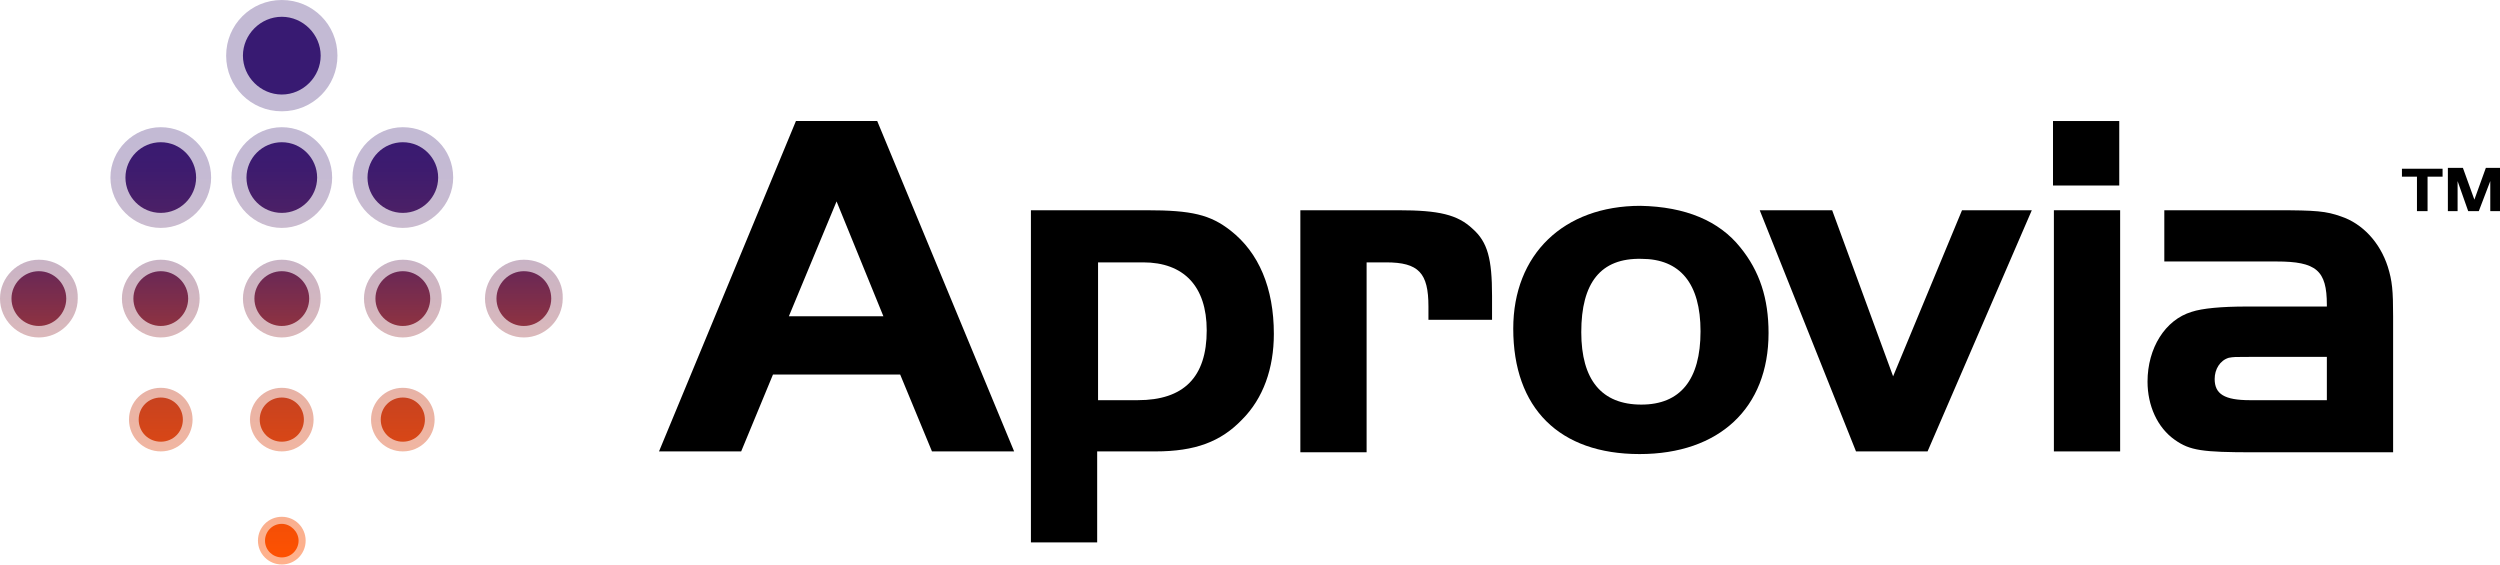
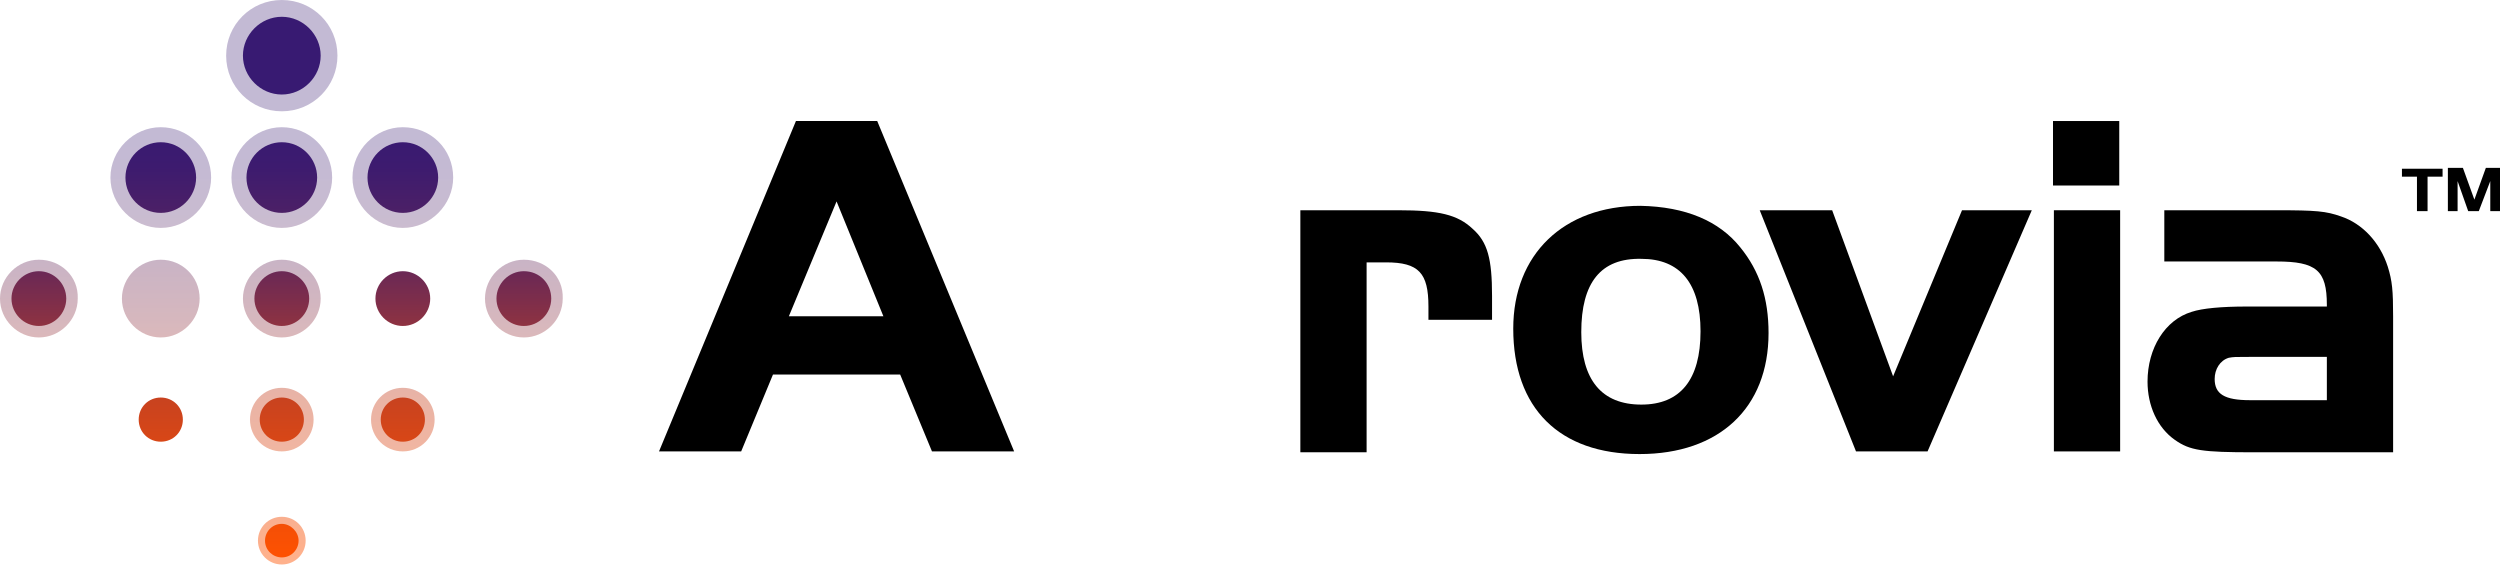
<svg xmlns="http://www.w3.org/2000/svg" id="Logo" style="enable-background:new 0 0 283 64;" version="1.1" viewBox="0 0 283 64" x="0px" y="0px">
  <style type="text/css">
	.st0{opacity:0.3;fill:url(#SVGID_1_);}
	.st1{opacity:0.3;fill:url(#SVGID_2_);}
	.st2{opacity:0.3;fill:url(#SVGID_3_);}
	.st3{opacity:0.45;fill:url(#SVGID_4_);}
	.st4{opacity:0.35;fill:url(#SVGID_5_);}
	.st5{opacity:0.4;fill:url(#SVGID_6_);}
	.st6{opacity:0.4;fill:url(#SVGID_7_);}
	.st7{opacity:0.4;fill:url(#SVGID_8_);}
	.st8{opacity:0.35;fill:url(#SVGID_9_);}
	.st9{opacity:0.35;fill:url(#SVGID_10_);}
	.st10{opacity:0.35;fill:url(#SVGID_11_);}
	.st11{opacity:0.35;fill:url(#SVGID_12_);}
	.st12{opacity:0.3;fill:url(#SVGID_13_);}
	.st13{fill:url(#SVGID_14_);}
	.st14{fill:url(#SVGID_15_);}
	.st15{fill:url(#SVGID_16_);}
	.st16{fill:url(#SVGID_17_);}
	.st17{fill:url(#SVGID_18_);}
	.st18{fill:url(#SVGID_19_);}
	.st19{fill:url(#SVGID_20_);}
	.st20{fill:url(#SVGID_21_);}
	.st21{fill:url(#SVGID_22_);}
	.st22{fill:url(#SVGID_23_);}
	.st23{fill:url(#SVGID_24_);}
	.st24{fill:url(#SVGID_25_);}
	.st25{fill:url(#SVGID_26_);}
</style>
  <g>
    <g>
      <path d="M90.1,13.7h9.2l15.5,37.4h-9.3l-3.6-8.7H87.5l-3.6,8.7h-9.3L90.1,13.7z M89.3,35.8H100l-5.3-13L89.3,35.8z" />
-       <path d="M129.8,23.8c5.1,0,7.2,0.5,9.5,2.3c3.2,2.5,4.9,6.5,4.9,11.7c0,3.9-1.2,7.3-3.6,9.7c-2.4,2.5-5.3,3.6-9.8,3.6h-6.6v10.3&#10;   h-7.5V23.8H129.8z M124.2,45.3h4.6c5.2,0,7.8-2.6,7.8-7.9c0-5-2.6-7.7-7.2-7.7h-5.1V45.3z" />
      <path d="M158.3,23.8c4.6,0,6.7,0.5,8.4,2.1c1.7,1.5,2.2,3.4,2.2,7.6v2.7h-7.2v-1.5c0-3.8-1.1-5-4.8-5h-2.2v21.5h-7.5V23.8H158.3z" />
      <path d="M197,28c2.2,2.7,3.2,5.8,3.2,9.7c0,8.5-5.6,13.7-14.6,13.7c-9.1,0-14.3-5.2-14.3-14.2c0-8.4,5.7-13.9,14.4-13.9&#10;   C190.8,23.4,194.6,25,197,28z M179,37.6c0,5.4,2.3,8.2,6.8,8.2c4.4,0,6.7-2.8,6.7-8.3c0-5.4-2.3-8.2-6.7-8.2&#10;   C181.2,29.2,179,32,179,37.6z" />
      <path d="M222.1,23.8h7.9l-11.8,27.3h-8.1l-10.9-27.3h8.2l6.9,18.8L222.1,23.8z" />
      <path d="M232.4,13.7h7.5V21h-7.5V13.7z M240,23.8v27.3h-7.5V23.8H240z" />
      <path d="M263.4,34.5c0-3.9-1.2-4.9-5.7-4.9h-12.7v-5.8h12.7c4.5,0,5.6,0.1,7.3,0.7c2.4,0.8,4.4,2.9,5.3,5.7&#10;   c0.5,1.6,0.6,2.7,0.6,5.6v15.4h-15.8c-5.8,0-7.2-0.2-8.9-1.4c-2-1.4-3.1-3.9-3.1-6.6c0-3.8,2-7,5-7.9c1.2-0.4,3.4-0.6,6.2-0.6&#10;   H263.4z M254.7,40.4c-1.8,0-1.8,0-2.4,0.1c-1,0.3-1.6,1.3-1.6,2.4c0,1.7,1.1,2.4,4,2.4h8.7v-4.9H254.7z" />
    </g>
    <g>
      <linearGradient gradientUnits="userSpaceOnUse" id="SVGID_1_" x1="31.886" x2="31.886" y1="63.849" y2="14.665">
        <stop offset="5.102040e-03" style="stop-color:#FF5200" />
        <stop offset="0.144" style="stop-color:#EE4D0A" />
        <stop offset="0.389" style="stop-color:#C74220" />
        <stop offset="0.435" style="stop-color:#B53D2A" />
        <stop offset="0.565" style="stop-color:#893144" />
        <stop offset="0.69" style="stop-color:#662758" />
        <stop offset="0.807" style="stop-color:#4C2066" />
        <stop offset="0.914" style="stop-color:#3D1B6F" />
        <stop offset="1" style="stop-color:#381A72" />
      </linearGradient>
      <path class="st0" d="M31.9,0c-3.5,0-6.3,2.8-6.3,6.3c0,3.5,2.8,6.3,6.3,6.3c3.5,0,6.3-2.8,6.3-6.3C38.2,2.8,35.4,0,31.9,0L31.9,0z" />
      <linearGradient gradientUnits="userSpaceOnUse" id="SVGID_2_" x1="45.612" x2="45.612" y1="63.849" y2="14.665">
        <stop offset="5.102040e-03" style="stop-color:#FF5200" />
        <stop offset="0.144" style="stop-color:#EE4D0A" />
        <stop offset="0.389" style="stop-color:#C74220" />
        <stop offset="0.435" style="stop-color:#B53D2A" />
        <stop offset="0.565" style="stop-color:#893144" />
        <stop offset="0.69" style="stop-color:#662758" />
        <stop offset="0.807" style="stop-color:#4C2066" />
        <stop offset="0.914" style="stop-color:#3D1B6F" />
        <stop offset="1" style="stop-color:#381A72" />
      </linearGradient>
      <path class="st1" d="M45.6,14.4c-3.1,0-5.7,2.6-5.7,5.7c0,3.1,2.6,5.7,5.7,5.7c3.1,0,5.7-2.6,5.7-5.7&#10;   C51.3,16.9,48.8,14.4,45.6,14.4L45.6,14.4z" />
      <linearGradient gradientUnits="userSpaceOnUse" id="SVGID_3_" x1="18.16" x2="18.16" y1="63.849" y2="14.665">
        <stop offset="5.102040e-03" style="stop-color:#FF5200" />
        <stop offset="0.144" style="stop-color:#EE4D0A" />
        <stop offset="0.389" style="stop-color:#C74220" />
        <stop offset="0.435" style="stop-color:#B53D2A" />
        <stop offset="0.565" style="stop-color:#893144" />
        <stop offset="0.69" style="stop-color:#662758" />
        <stop offset="0.807" style="stop-color:#4C2066" />
        <stop offset="0.914" style="stop-color:#3D1B6F" />
        <stop offset="1" style="stop-color:#381A72" />
      </linearGradient>
      <path class="st2" d="M18.2,14.4c-3.1,0-5.7,2.6-5.7,5.7c0,3.1,2.6,5.7,5.7,5.7c3.1,0,5.7-2.6,5.7-5.7&#10;   C23.9,16.9,21.3,14.4,18.2,14.4L18.2,14.4z" />
      <linearGradient gradientUnits="userSpaceOnUse" id="SVGID_4_" x1="31.886" x2="31.886" y1="63.849" y2="14.666">
        <stop offset="5.102040e-03" style="stop-color:#FF5200" />
        <stop offset="0.144" style="stop-color:#EE4D0A" />
        <stop offset="0.389" style="stop-color:#C74220" />
        <stop offset="0.435" style="stop-color:#B53D2A" />
        <stop offset="0.565" style="stop-color:#893144" />
        <stop offset="0.69" style="stop-color:#662758" />
        <stop offset="0.807" style="stop-color:#4C2066" />
        <stop offset="0.914" style="stop-color:#3D1B6F" />
        <stop offset="1" style="stop-color:#381A72" />
      </linearGradient>
      <path class="st3" d="M31.9,58.5c-1.5,0-2.7,1.2-2.7,2.7c0,1.5,1.2,2.7,2.7,2.7c1.5,0,2.7-1.2,2.7-2.7&#10;   C34.6,59.7,33.4,58.5,31.9,58.5L31.9,58.5z" />
      <linearGradient gradientUnits="userSpaceOnUse" id="SVGID_5_" x1="31.886" x2="31.886" y1="63.851" y2="14.664">
        <stop offset="5.102040e-03" style="stop-color:#FF5200" />
        <stop offset="0.144" style="stop-color:#EE4D0A" />
        <stop offset="0.389" style="stop-color:#C74220" />
        <stop offset="0.435" style="stop-color:#B53D2A" />
        <stop offset="0.565" style="stop-color:#893144" />
        <stop offset="0.69" style="stop-color:#662758" />
        <stop offset="0.807" style="stop-color:#4C2066" />
        <stop offset="0.914" style="stop-color:#3D1B6F" />
        <stop offset="1" style="stop-color:#381A72" />
      </linearGradient>
      <path class="st4" d="M31.9,29.4c-2.4,0-4.4,2-4.4,4.4c0,2.4,2,4.4,4.4,4.4c2.4,0,4.4-2,4.4-4.4C36.3,31.3,34.3,29.4,31.9,29.4&#10;   L31.9,29.4z" />
      <linearGradient gradientUnits="userSpaceOnUse" id="SVGID_6_" x1="31.886" x2="31.886" y1="63.851" y2="14.661">
        <stop offset="5.102040e-03" style="stop-color:#FF5200" />
        <stop offset="0.144" style="stop-color:#EE4D0A" />
        <stop offset="0.389" style="stop-color:#C74220" />
        <stop offset="0.435" style="stop-color:#B53D2A" />
        <stop offset="0.565" style="stop-color:#893144" />
        <stop offset="0.69" style="stop-color:#662758" />
        <stop offset="0.807" style="stop-color:#4C2066" />
        <stop offset="0.914" style="stop-color:#3D1B6F" />
        <stop offset="1" style="stop-color:#381A72" />
      </linearGradient>
      <path class="st5" d="M31.9,43.9c-2,0-3.6,1.6-3.6,3.6c0,2,1.6,3.6,3.6,3.6c2,0,3.6-1.6,3.6-3.6C35.5,45.5,33.9,43.9,31.9,43.9&#10;   L31.9,43.9z" />
      <linearGradient gradientUnits="userSpaceOnUse" id="SVGID_7_" x1="18.16" x2="18.16" y1="63.851" y2="14.661">
        <stop offset="5.102040e-03" style="stop-color:#FF5200" />
        <stop offset="0.144" style="stop-color:#EE4D0A" />
        <stop offset="0.389" style="stop-color:#C74220" />
        <stop offset="0.435" style="stop-color:#B53D2A" />
        <stop offset="0.565" style="stop-color:#893144" />
        <stop offset="0.69" style="stop-color:#662758" />
        <stop offset="0.807" style="stop-color:#4C2066" />
        <stop offset="0.914" style="stop-color:#3D1B6F" />
        <stop offset="1" style="stop-color:#381A72" />
      </linearGradient>
-       <path class="st6" d="M18.2,43.9c-2,0-3.6,1.6-3.6,3.6c0,2,1.6,3.6,3.6,3.6c2,0,3.6-1.6,3.6-3.6C21.8,45.5,20.2,43.9,18.2,43.9&#10;   L18.2,43.9z" />
      <linearGradient gradientUnits="userSpaceOnUse" id="SVGID_8_" x1="45.611" x2="45.611" y1="63.851" y2="14.661">
        <stop offset="5.102040e-03" style="stop-color:#FF5200" />
        <stop offset="0.144" style="stop-color:#EE4D0A" />
        <stop offset="0.389" style="stop-color:#C74220" />
        <stop offset="0.435" style="stop-color:#B53D2A" />
        <stop offset="0.565" style="stop-color:#893144" />
        <stop offset="0.69" style="stop-color:#662758" />
        <stop offset="0.807" style="stop-color:#4C2066" />
        <stop offset="0.914" style="stop-color:#3D1B6F" />
        <stop offset="1" style="stop-color:#381A72" />
      </linearGradient>
      <path class="st7" d="M45.6,43.9c-2,0-3.6,1.6-3.6,3.6c0,2,1.6,3.6,3.6,3.6s3.6-1.6,3.6-3.6C49.2,45.5,47.6,43.9,45.6,43.9&#10;   L45.6,43.9z" />
      <linearGradient gradientUnits="userSpaceOnUse" id="SVGID_9_" x1="18.16" x2="18.16" y1="63.851" y2="14.664">
        <stop offset="5.102040e-03" style="stop-color:#FF5200" />
        <stop offset="0.144" style="stop-color:#EE4D0A" />
        <stop offset="0.389" style="stop-color:#C74220" />
        <stop offset="0.435" style="stop-color:#B53D2A" />
        <stop offset="0.565" style="stop-color:#893144" />
        <stop offset="0.69" style="stop-color:#662758" />
        <stop offset="0.807" style="stop-color:#4C2066" />
        <stop offset="0.914" style="stop-color:#3D1B6F" />
        <stop offset="1" style="stop-color:#381A72" />
      </linearGradient>
      <path class="st8" d="M18.2,29.4c-2.4,0-4.4,2-4.4,4.4c0,2.4,2,4.4,4.4,4.4c2.4,0,4.4-2,4.4-4.4C22.6,31.3,20.6,29.4,18.2,29.4&#10;   L18.2,29.4z" />
      <linearGradient gradientUnits="userSpaceOnUse" id="SVGID_10_" x1="4.435" x2="4.435" y1="63.851" y2="14.664">
        <stop offset="5.102040e-03" style="stop-color:#FF5200" />
        <stop offset="0.144" style="stop-color:#EE4D0A" />
        <stop offset="0.389" style="stop-color:#C74220" />
        <stop offset="0.435" style="stop-color:#B53D2A" />
        <stop offset="0.565" style="stop-color:#893144" />
        <stop offset="0.69" style="stop-color:#662758" />
        <stop offset="0.807" style="stop-color:#4C2066" />
        <stop offset="0.914" style="stop-color:#3D1B6F" />
        <stop offset="1" style="stop-color:#381A72" />
      </linearGradient>
      <path class="st9" d="M4.4,29.4c-2.4,0-4.4,2-4.4,4.4c0,2.4,2,4.4,4.4,4.4c2.4,0,4.4-2,4.4-4.4C8.9,31.3,6.9,29.4,4.4,29.4&#10;   L4.4,29.4z" />
      <linearGradient gradientUnits="userSpaceOnUse" id="SVGID_11_" x1="45.611" x2="45.611" y1="63.851" y2="14.664">
        <stop offset="5.102040e-03" style="stop-color:#FF5200" />
        <stop offset="0.144" style="stop-color:#EE4D0A" />
        <stop offset="0.389" style="stop-color:#C74220" />
        <stop offset="0.435" style="stop-color:#B53D2A" />
        <stop offset="0.565" style="stop-color:#893144" />
        <stop offset="0.69" style="stop-color:#662758" />
        <stop offset="0.807" style="stop-color:#4C2066" />
        <stop offset="0.914" style="stop-color:#3D1B6F" />
        <stop offset="1" style="stop-color:#381A72" />
      </linearGradient>
-       <path class="st10" d="M45.6,29.4c-2.4,0-4.4,2-4.4,4.4c0,2.4,2,4.4,4.4,4.4c2.4,0,4.4-2,4.4-4.4C50,31.3,48.1,29.4,45.6,29.4&#10;   L45.6,29.4z" />
      <linearGradient gradientUnits="userSpaceOnUse" id="SVGID_12_" x1="59.338" x2="59.338" y1="63.851" y2="14.664">
        <stop offset="5.102040e-03" style="stop-color:#FF5200" />
        <stop offset="0.144" style="stop-color:#EE4D0A" />
        <stop offset="0.389" style="stop-color:#C74220" />
        <stop offset="0.435" style="stop-color:#B53D2A" />
        <stop offset="0.565" style="stop-color:#893144" />
        <stop offset="0.69" style="stop-color:#662758" />
        <stop offset="0.807" style="stop-color:#4C2066" />
        <stop offset="0.914" style="stop-color:#3D1B6F" />
        <stop offset="1" style="stop-color:#381A72" />
      </linearGradient>
      <path class="st11" d="M59.3,29.4c-2.4,0-4.4,2-4.4,4.4c0,2.4,2,4.4,4.4,4.4c2.4,0,4.4-2,4.4-4.4C63.8,31.3,61.8,29.4,59.3,29.4&#10;   L59.3,29.4z" />
      <linearGradient gradientUnits="userSpaceOnUse" id="SVGID_13_" x1="31.886" x2="31.886" y1="63.849" y2="14.665">
        <stop offset="5.102040e-03" style="stop-color:#FF5200" />
        <stop offset="0.144" style="stop-color:#EE4D0A" />
        <stop offset="0.389" style="stop-color:#C74220" />
        <stop offset="0.435" style="stop-color:#B53D2A" />
        <stop offset="0.565" style="stop-color:#893144" />
        <stop offset="0.69" style="stop-color:#662758" />
        <stop offset="0.807" style="stop-color:#4C2066" />
        <stop offset="0.914" style="stop-color:#3D1B6F" />
        <stop offset="1" style="stop-color:#381A72" />
      </linearGradient>
      <path class="st12" d="M31.9,14.4c-3.1,0-5.7,2.6-5.7,5.7c0,3.1,2.6,5.7,5.7,5.7c3.1,0,5.7-2.6,5.7-5.7&#10;   C37.6,16.9,35,14.4,31.9,14.4L31.9,14.4z" />
      <g>
        <linearGradient gradientUnits="userSpaceOnUse" id="SVGID_14_" x1="31.886" x2="31.886" y1="63.85" y2="14.665">
          <stop offset="5.102040e-03" style="stop-color:#FF5200" />
          <stop offset="0.144" style="stop-color:#EE4D0A" />
          <stop offset="0.389" style="stop-color:#C74220" />
          <stop offset="0.435" style="stop-color:#B53D2A" />
          <stop offset="0.565" style="stop-color:#893144" />
          <stop offset="0.69" style="stop-color:#662758" />
          <stop offset="0.807" style="stop-color:#4C2066" />
          <stop offset="0.914" style="stop-color:#3D1B6F" />
          <stop offset="1" style="stop-color:#381A72" />
        </linearGradient>
        <path class="st13" d="M31.9,1.9c-2.4,0-4.4,2-4.4,4.4c0,2.4,2,4.4,4.4,4.4c2.4,0,4.4-2,4.4-4.4C36.3,3.9,34.3,1.9,31.9,1.9z" />
        <linearGradient gradientUnits="userSpaceOnUse" id="SVGID_15_" x1="31.886" x2="31.886" y1="63.851" y2="14.664">
          <stop offset="5.102040e-03" style="stop-color:#FF5200" />
          <stop offset="0.144" style="stop-color:#EE4D0A" />
          <stop offset="0.389" style="stop-color:#C74220" />
          <stop offset="0.435" style="stop-color:#B53D2A" />
          <stop offset="0.565" style="stop-color:#893144" />
          <stop offset="0.69" style="stop-color:#662758" />
          <stop offset="0.807" style="stop-color:#4C2066" />
          <stop offset="0.914" style="stop-color:#3D1B6F" />
          <stop offset="1" style="stop-color:#381A72" />
        </linearGradient>
        <path class="st14" d="M31.9,16.1c-2.2,0-4,1.8-4,4c0,2.2,1.8,4,4,4c2.2,0,4-1.8,4-4C35.9,17.9,34.1,16.1,31.9,16.1z" />
        <linearGradient gradientUnits="userSpaceOnUse" id="SVGID_16_" x1="31.886" x2="31.886" y1="63.849" y2="14.66">
          <stop offset="5.102040e-03" style="stop-color:#FF5200" />
          <stop offset="0.144" style="stop-color:#EE4D0A" />
          <stop offset="0.389" style="stop-color:#C74220" />
          <stop offset="0.435" style="stop-color:#B53D2A" />
          <stop offset="0.565" style="stop-color:#893144" />
          <stop offset="0.69" style="stop-color:#662758" />
          <stop offset="0.807" style="stop-color:#4C2066" />
          <stop offset="0.914" style="stop-color:#3D1B6F" />
          <stop offset="1" style="stop-color:#381A72" />
        </linearGradient>
        <path class="st15" d="M31.9,59.3c-1.1,0-1.9,0.9-1.9,1.9c0,1.1,0.9,1.9,1.9,1.9c1.1,0,1.9-0.9,1.9-1.9&#10;    C33.8,60.2,32.9,59.3,31.9,59.3z" />
        <linearGradient gradientUnits="userSpaceOnUse" id="SVGID_17_" x1="31.886" x2="31.886" y1="63.851" y2="14.664">
          <stop offset="5.102040e-03" style="stop-color:#FF5200" />
          <stop offset="0.144" style="stop-color:#EE4D0A" />
          <stop offset="0.389" style="stop-color:#C74220" />
          <stop offset="0.435" style="stop-color:#B53D2A" />
          <stop offset="0.565" style="stop-color:#893144" />
          <stop offset="0.69" style="stop-color:#662758" />
          <stop offset="0.807" style="stop-color:#4C2066" />
          <stop offset="0.914" style="stop-color:#3D1B6F" />
          <stop offset="1" style="stop-color:#381A72" />
        </linearGradient>
        <path class="st16" d="M31.9,30.7c-1.7,0-3.1,1.4-3.1,3.1c0,1.7,1.4,3.1,3.1,3.1c1.7,0,3.1-1.4,3.1-3.1&#10;    C35,32.1,33.6,30.7,31.9,30.7z" />
        <linearGradient gradientUnits="userSpaceOnUse" id="SVGID_18_" x1="31.886" x2="31.886" y1="63.849" y2="14.663">
          <stop offset="5.102040e-03" style="stop-color:#FF5200" />
          <stop offset="0.144" style="stop-color:#EE4D0A" />
          <stop offset="0.389" style="stop-color:#C74220" />
          <stop offset="0.435" style="stop-color:#B53D2A" />
          <stop offset="0.565" style="stop-color:#893144" />
          <stop offset="0.69" style="stop-color:#662758" />
          <stop offset="0.807" style="stop-color:#4C2066" />
          <stop offset="0.914" style="stop-color:#3D1B6F" />
          <stop offset="1" style="stop-color:#381A72" />
        </linearGradient>
        <path class="st17" d="M31.9,45c-1.4,0-2.5,1.1-2.5,2.5c0,1.4,1.1,2.5,2.5,2.5c1.4,0,2.5-1.1,2.5-2.5C34.4,46.1,33.3,45,31.9,45z" />
        <linearGradient gradientUnits="userSpaceOnUse" id="SVGID_19_" x1="18.16" x2="18.16" y1="63.849" y2="14.663">
          <stop offset="5.102040e-03" style="stop-color:#FF5200" />
          <stop offset="0.144" style="stop-color:#EE4D0A" />
          <stop offset="0.389" style="stop-color:#C74220" />
          <stop offset="0.435" style="stop-color:#B53D2A" />
          <stop offset="0.565" style="stop-color:#893144" />
          <stop offset="0.69" style="stop-color:#662758" />
          <stop offset="0.807" style="stop-color:#4C2066" />
          <stop offset="0.914" style="stop-color:#3D1B6F" />
          <stop offset="1" style="stop-color:#381A72" />
        </linearGradient>
        <path class="st18" d="M18.2,45c-1.4,0-2.5,1.1-2.5,2.5c0,1.4,1.1,2.5,2.5,2.5c1.4,0,2.5-1.1,2.5-2.5C20.7,46.1,19.6,45,18.2,45z" />
        <linearGradient gradientUnits="userSpaceOnUse" id="SVGID_20_" x1="45.612" x2="45.612" y1="63.849" y2="14.663">
          <stop offset="5.102040e-03" style="stop-color:#FF5200" />
          <stop offset="0.144" style="stop-color:#EE4D0A" />
          <stop offset="0.389" style="stop-color:#C74220" />
          <stop offset="0.435" style="stop-color:#B53D2A" />
          <stop offset="0.565" style="stop-color:#893144" />
          <stop offset="0.69" style="stop-color:#662758" />
          <stop offset="0.807" style="stop-color:#4C2066" />
          <stop offset="0.914" style="stop-color:#3D1B6F" />
          <stop offset="1" style="stop-color:#381A72" />
        </linearGradient>
        <path class="st19" d="M45.6,45c-1.4,0-2.5,1.1-2.5,2.5c0,1.4,1.1,2.5,2.5,2.5c1.4,0,2.5-1.1,2.5-2.5C48.1,46.1,47,45,45.6,45z" />
        <linearGradient gradientUnits="userSpaceOnUse" id="SVGID_21_" x1="18.16" x2="18.16" y1="63.851" y2="14.664">
          <stop offset="5.102040e-03" style="stop-color:#FF5200" />
          <stop offset="0.144" style="stop-color:#EE4D0A" />
          <stop offset="0.389" style="stop-color:#C74220" />
          <stop offset="0.435" style="stop-color:#B53D2A" />
          <stop offset="0.565" style="stop-color:#893144" />
          <stop offset="0.69" style="stop-color:#662758" />
          <stop offset="0.807" style="stop-color:#4C2066" />
          <stop offset="0.914" style="stop-color:#3D1B6F" />
          <stop offset="1" style="stop-color:#381A72" />
        </linearGradient>
-         <path class="st20" d="M18.2,30.7c-1.7,0-3.1,1.4-3.1,3.1c0,1.7,1.4,3.1,3.1,3.1c1.7,0,3.1-1.4,3.1-3.1&#10;    C21.3,32.1,19.9,30.7,18.2,30.7z" />
        <linearGradient gradientUnits="userSpaceOnUse" id="SVGID_22_" x1="4.435" x2="4.435" y1="63.851" y2="14.664">
          <stop offset="5.102040e-03" style="stop-color:#FF5200" />
          <stop offset="0.144" style="stop-color:#EE4D0A" />
          <stop offset="0.389" style="stop-color:#C74220" />
          <stop offset="0.435" style="stop-color:#B53D2A" />
          <stop offset="0.565" style="stop-color:#893144" />
          <stop offset="0.69" style="stop-color:#662758" />
          <stop offset="0.807" style="stop-color:#4C2066" />
          <stop offset="0.914" style="stop-color:#3D1B6F" />
          <stop offset="1" style="stop-color:#381A72" />
        </linearGradient>
        <path class="st21" d="M4.4,30.7c-1.7,0-3.1,1.4-3.1,3.1c0,1.7,1.4,3.1,3.1,3.1c1.7,0,3.1-1.4,3.1-3.1C7.5,32.1,6.1,30.7,4.4,30.7&#10;    z" />
        <linearGradient gradientUnits="userSpaceOnUse" id="SVGID_23_" x1="45.612" x2="45.612" y1="63.851" y2="14.664">
          <stop offset="5.102040e-03" style="stop-color:#FF5200" />
          <stop offset="0.144" style="stop-color:#EE4D0A" />
          <stop offset="0.389" style="stop-color:#C74220" />
          <stop offset="0.435" style="stop-color:#B53D2A" />
          <stop offset="0.565" style="stop-color:#893144" />
          <stop offset="0.69" style="stop-color:#662758" />
          <stop offset="0.807" style="stop-color:#4C2066" />
          <stop offset="0.914" style="stop-color:#3D1B6F" />
          <stop offset="1" style="stop-color:#381A72" />
        </linearGradient>
        <path class="st22" d="M45.6,30.7c-1.7,0-3.1,1.4-3.1,3.1c0,1.7,1.4,3.1,3.1,3.1c1.7,0,3.1-1.4,3.1-3.1&#10;    C48.7,32.1,47.3,30.7,45.6,30.7z" />
        <linearGradient gradientUnits="userSpaceOnUse" id="SVGID_24_" x1="59.338" x2="59.338" y1="63.851" y2="14.664">
          <stop offset="5.102040e-03" style="stop-color:#FF5200" />
          <stop offset="0.144" style="stop-color:#EE4D0A" />
          <stop offset="0.389" style="stop-color:#C74220" />
          <stop offset="0.435" style="stop-color:#B53D2A" />
          <stop offset="0.565" style="stop-color:#893144" />
          <stop offset="0.69" style="stop-color:#662758" />
          <stop offset="0.807" style="stop-color:#4C2066" />
          <stop offset="0.914" style="stop-color:#3D1B6F" />
          <stop offset="1" style="stop-color:#381A72" />
        </linearGradient>
        <path class="st23" d="M59.3,30.7c-1.7,0-3.1,1.4-3.1,3.1c0,1.7,1.4,3.1,3.1,3.1c1.7,0,3.1-1.4,3.1-3.1&#10;    C62.4,32.1,61.1,30.7,59.3,30.7z" />
        <linearGradient gradientUnits="userSpaceOnUse" id="SVGID_25_" x1="18.16" x2="18.16" y1="63.851" y2="14.664">
          <stop offset="5.102040e-03" style="stop-color:#FF5200" />
          <stop offset="0.144" style="stop-color:#EE4D0A" />
          <stop offset="0.389" style="stop-color:#C74220" />
          <stop offset="0.435" style="stop-color:#B53D2A" />
          <stop offset="0.565" style="stop-color:#893144" />
          <stop offset="0.69" style="stop-color:#662758" />
          <stop offset="0.807" style="stop-color:#4C2066" />
          <stop offset="0.914" style="stop-color:#3D1B6F" />
          <stop offset="1" style="stop-color:#381A72" />
        </linearGradient>
        <path class="st24" d="M18.2,16.1c-2.2,0-4,1.8-4,4c0,2.2,1.8,4,4,4c2.2,0,4-1.8,4-4C22.2,17.9,20.4,16.1,18.2,16.1z" />
        <linearGradient gradientUnits="userSpaceOnUse" id="SVGID_26_" x1="45.612" x2="45.612" y1="63.851" y2="14.664">
          <stop offset="5.102040e-03" style="stop-color:#FF5200" />
          <stop offset="0.144" style="stop-color:#EE4D0A" />
          <stop offset="0.389" style="stop-color:#C74220" />
          <stop offset="0.435" style="stop-color:#B53D2A" />
          <stop offset="0.565" style="stop-color:#893144" />
          <stop offset="0.69" style="stop-color:#662758" />
          <stop offset="0.807" style="stop-color:#4C2066" />
          <stop offset="0.914" style="stop-color:#3D1B6F" />
          <stop offset="1" style="stop-color:#381A72" />
        </linearGradient>
        <path class="st25" d="M45.6,16.1c-2.2,0-4,1.8-4,4c0,2.2,1.8,4,4,4c2.2,0,4-1.8,4-4C49.6,17.9,47.8,16.1,45.6,16.1z" />
      </g>
    </g>
    <g id="TM_7_">
      <path d="M274.8,20v3.9h-1.2V20h-1.7v-0.9h4.6V20H274.8z M281.9,23.9v-3.4l-1.3,3.4h-1.2l-1.2-3.4v3.4h-1.1v-4.9h1.7l1.3,3.6&#10;   l1.3-3.6h1.7v4.9H281.9z" />
    </g>
  </g>
</svg>